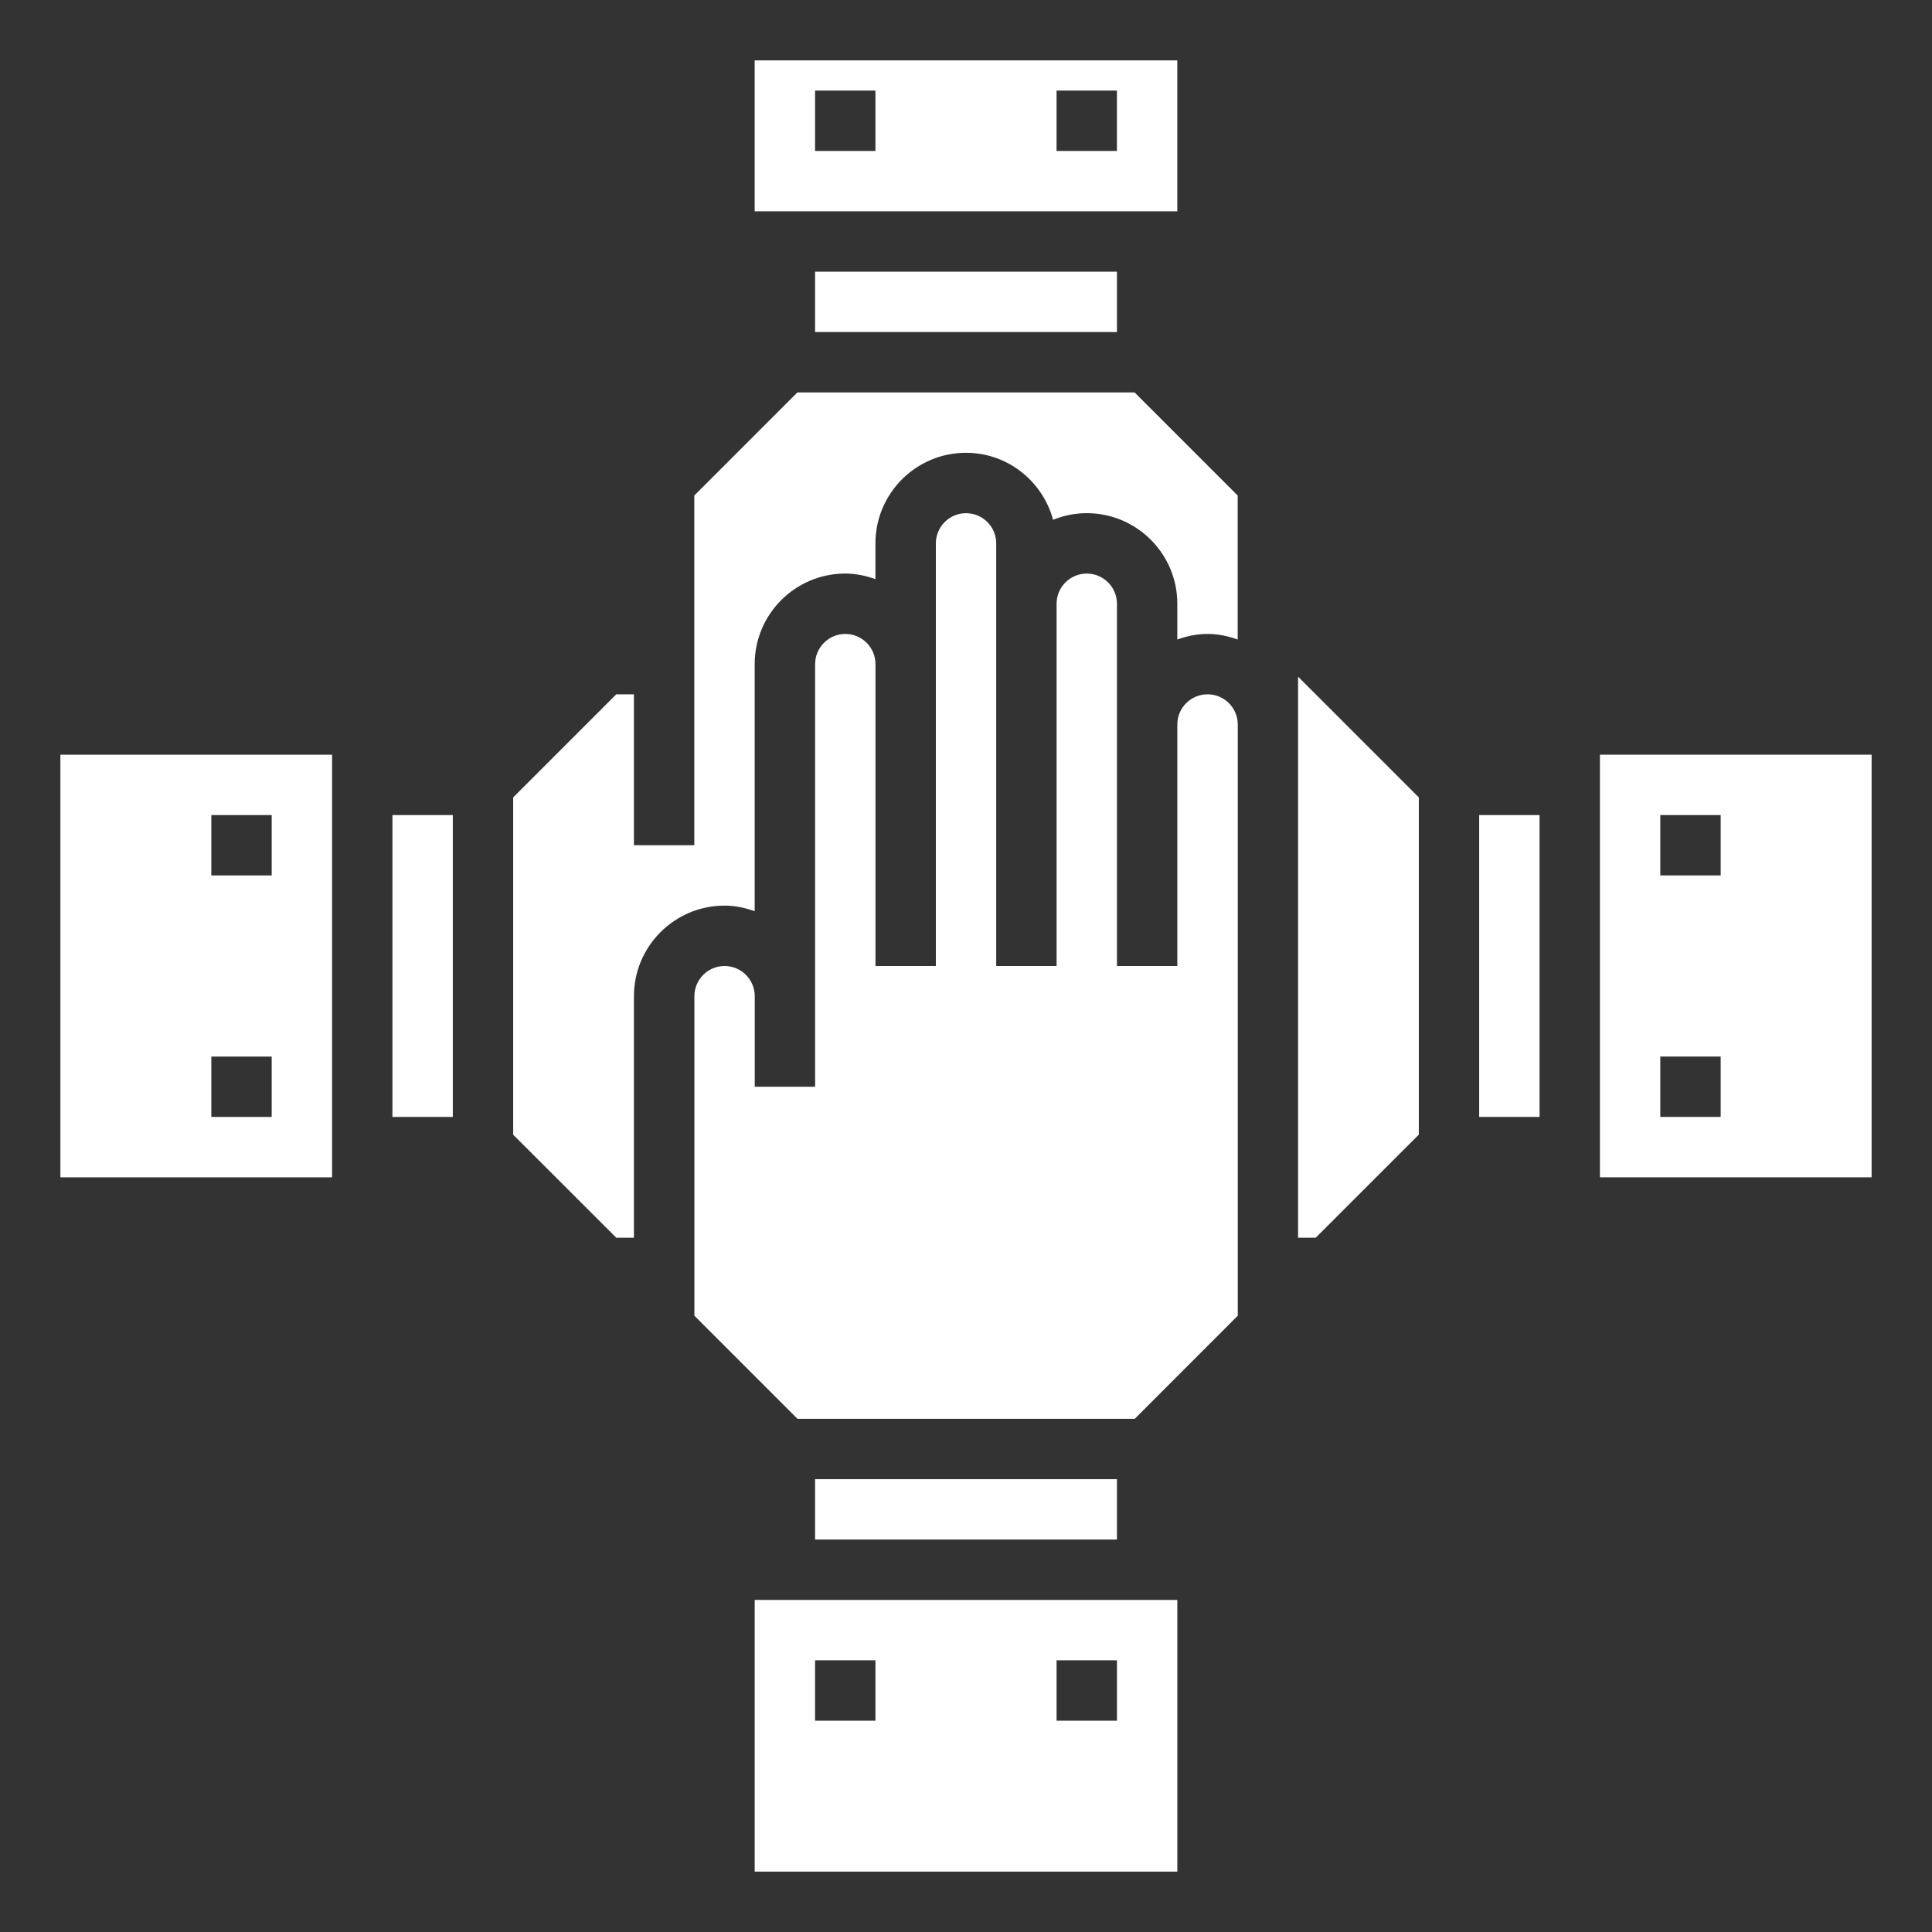
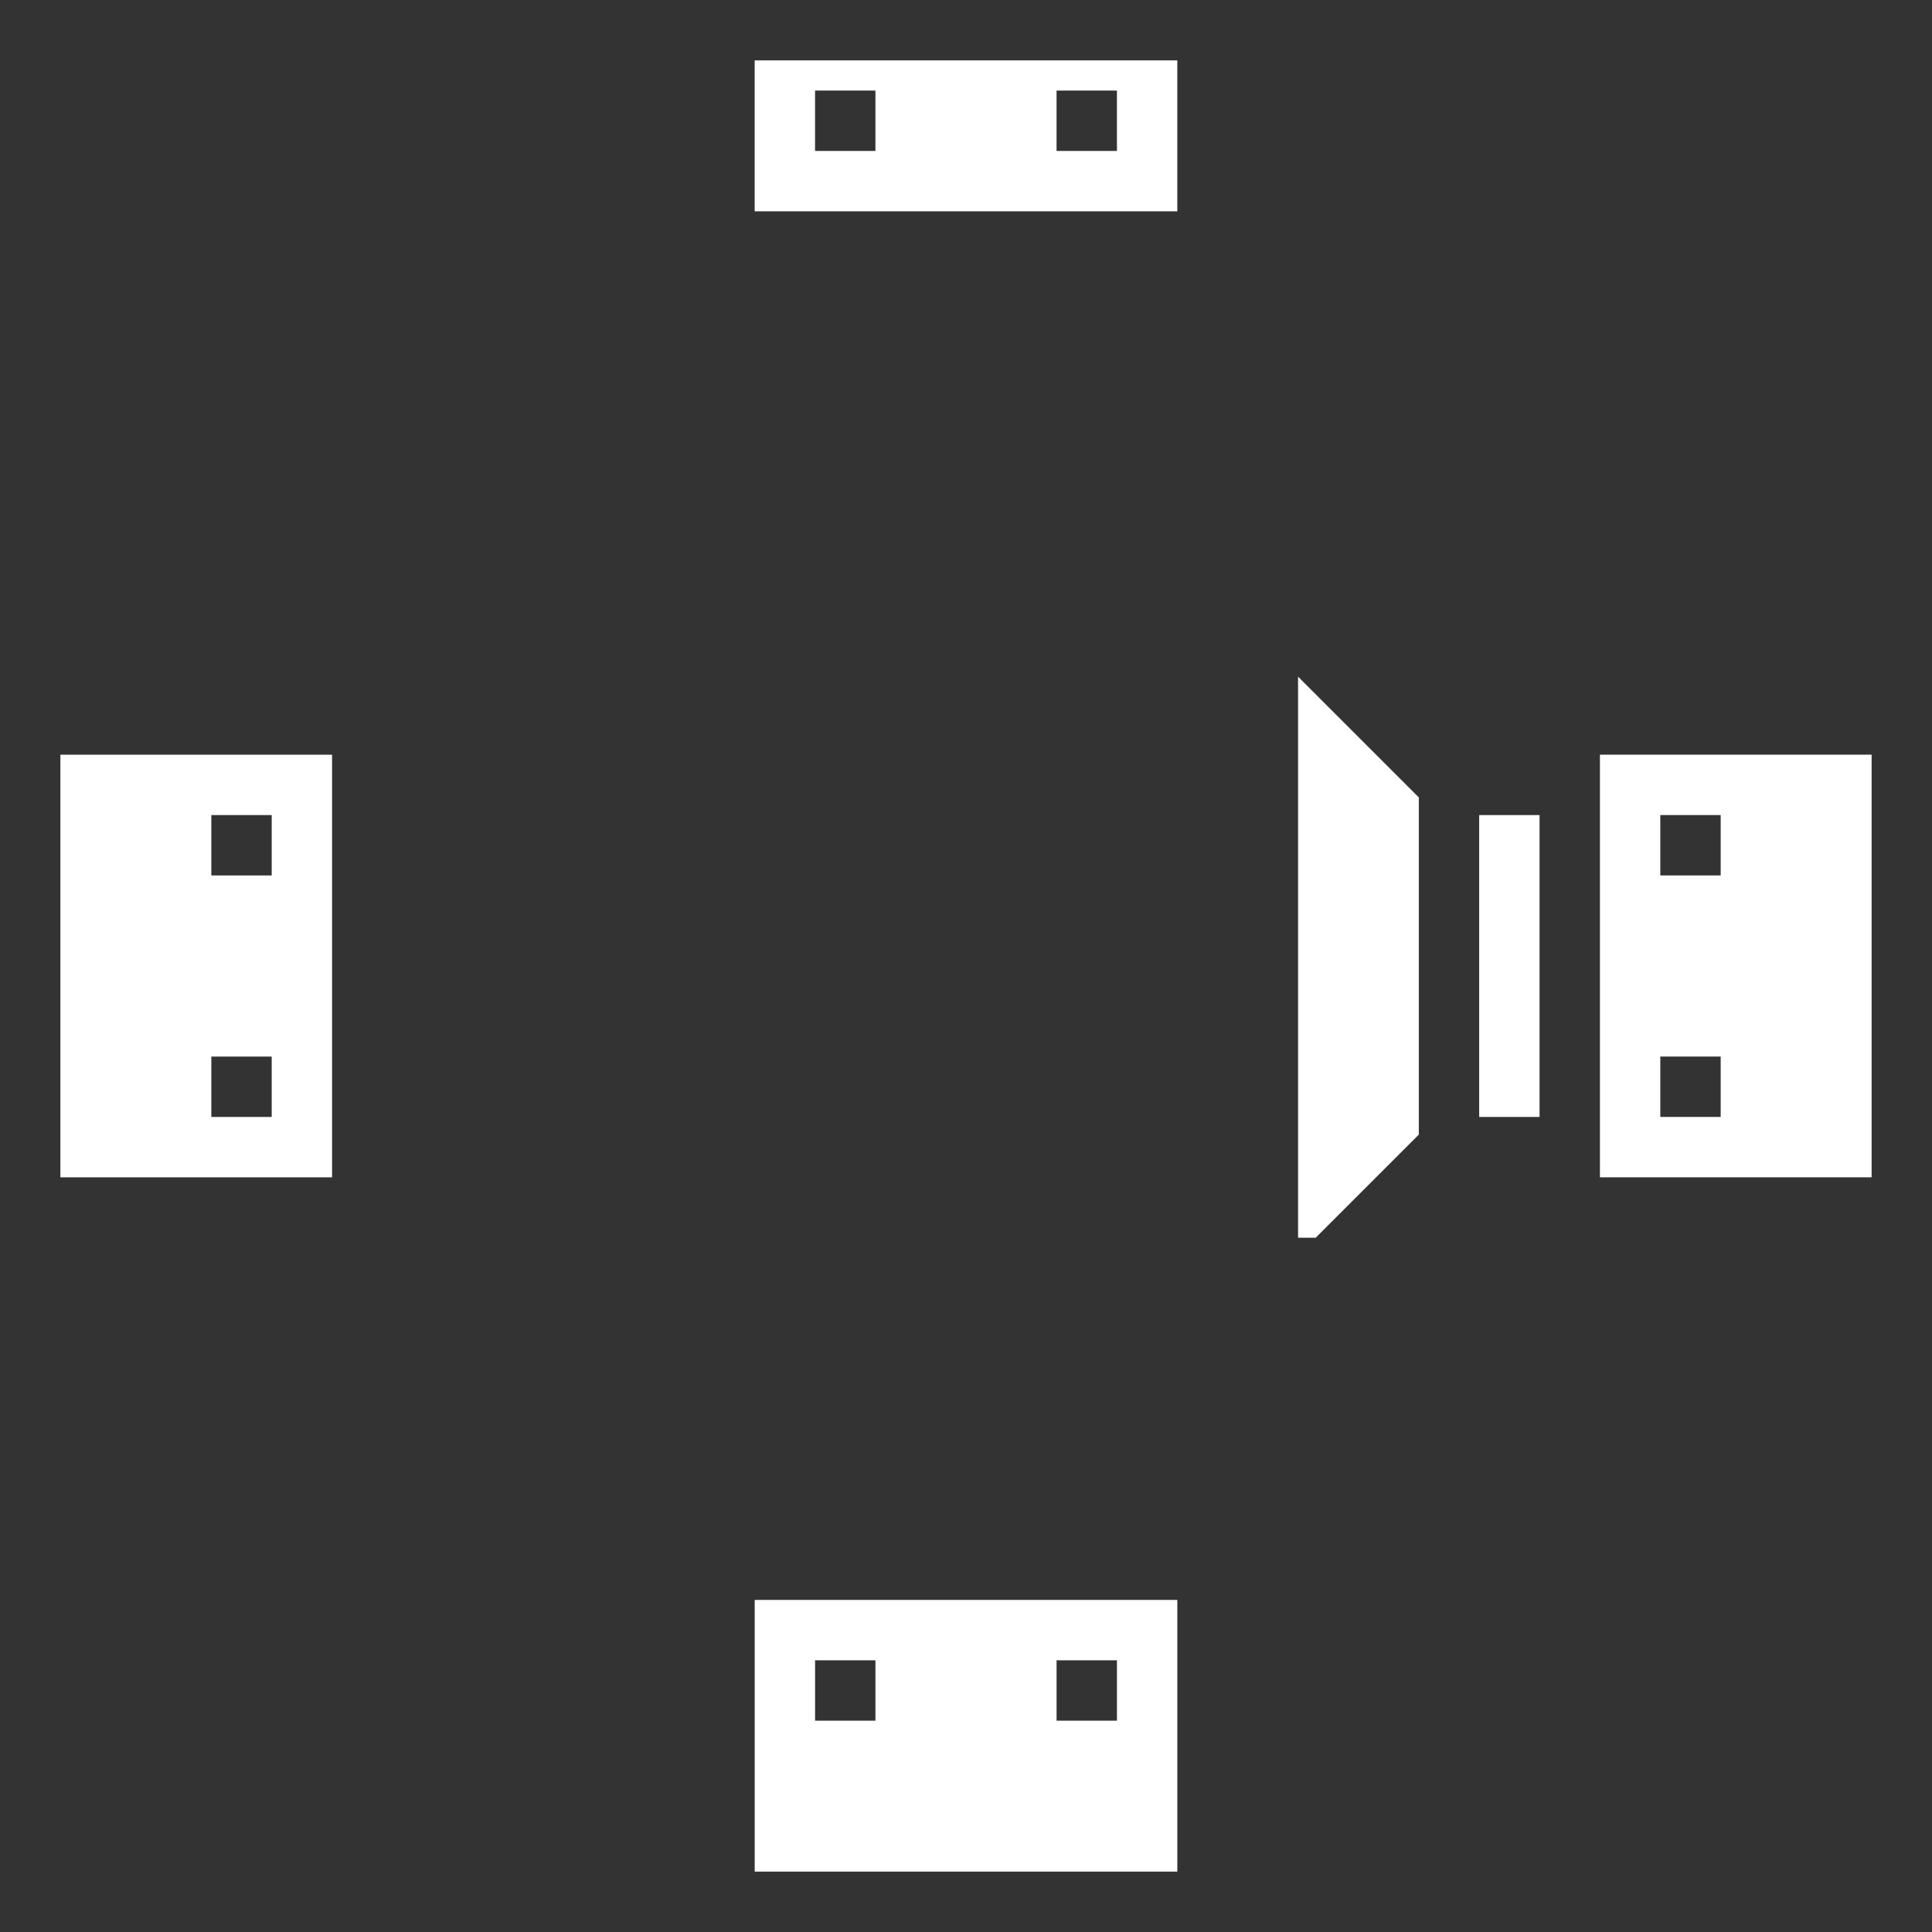
<svg xmlns="http://www.w3.org/2000/svg" width="100pt" height="100pt" version="1.1" viewBox="0 0 100 100">
  <rect x="0" y="0" width="100" height="100" fill="#333333" stroke="none" />
  <g fill="#fff">
-     <path d="m62.5 35.938c-0.863 0-1.562 0.703-1.562 1.562v12.5h-3.125v-18.75c0-0.859-0.699-1.562-1.562-1.562s-1.562 0.703-1.562 1.562v18.75h-3.125v-21.875c0-0.859-0.699-1.562-1.562-1.562s-1.562 0.703-1.562 1.562v21.875h-3.125v-15.625c0-0.859-0.699-1.562-1.562-1.562s-1.562 0.703-1.562 1.562v21.875h-3.125v-4.688c0-0.859-0.699-1.562-1.562-1.562s-1.562 0.703-1.562 1.562v16.539l5.336 5.336h17.457l5.332-5.336v-30.602c0-0.859-0.699-1.562-1.562-1.562z" />
    <path d="m76.562 42.188h3.125v15.625h-3.125z" />
    <path d="m39.062 10.938h21.875v-7.812h-21.875zm15.625-6.25h3.125v3.125h-3.125zm-12.5 0h3.125v3.125h-3.125z" />
    <path d="m73.438 58.727v-17.453l-6.25-6.25v29.039h0.914z" />
    <path d="m17.188 60.938v-21.875h-14.062v21.875zm-6.25-18.75h3.125v3.125h-3.125zm3.125 12.5v3.125h-3.125v-3.125z" />
-     <path d="m20.312 42.188h3.125v15.625h-3.125z" />
-     <path d="m42.188 76.562h15.625v3.125h-15.625z" />
    <path d="m82.812 39.062v21.875h14.062v-21.875zm6.25 18.75h-3.125v-3.125h3.125zm-3.125-12.5v-3.125h3.125v3.125z" />
-     <path d="m31.898 35.938-5.336 5.336v17.457l5.336 5.332h0.914v-12.5c0-2.586 2.102-4.688 4.688-4.688 0.551 0 1.07 0.113 1.562 0.289v-12.789c0-2.586 2.102-4.688 4.688-4.688 0.551 0 1.07 0.113 1.562 0.289v-1.852c0-2.586 2.102-4.688 4.688-4.688 2.16 0 3.969 1.477 4.508 3.469 0.539-0.219 1.125-0.344 1.742-0.344 2.586 0 4.688 2.102 4.688 4.688v1.852c0.492-0.176 1.012-0.289 1.562-0.289s1.07 0.113 1.562 0.289v-7.453l-5.336-5.336h-17.453l-5.336 5.336v18.102h-3.125v-7.812z" />
    <path d="m60.938 82.812h-21.875v14.062h21.875zm-15.625 6.25h-3.125v-3.125h3.125zm12.5 0h-3.125v-3.125h3.125z" />
-     <path d="m42.188 14.062h15.625v3.125h-15.625z" />
  </g>
</svg>